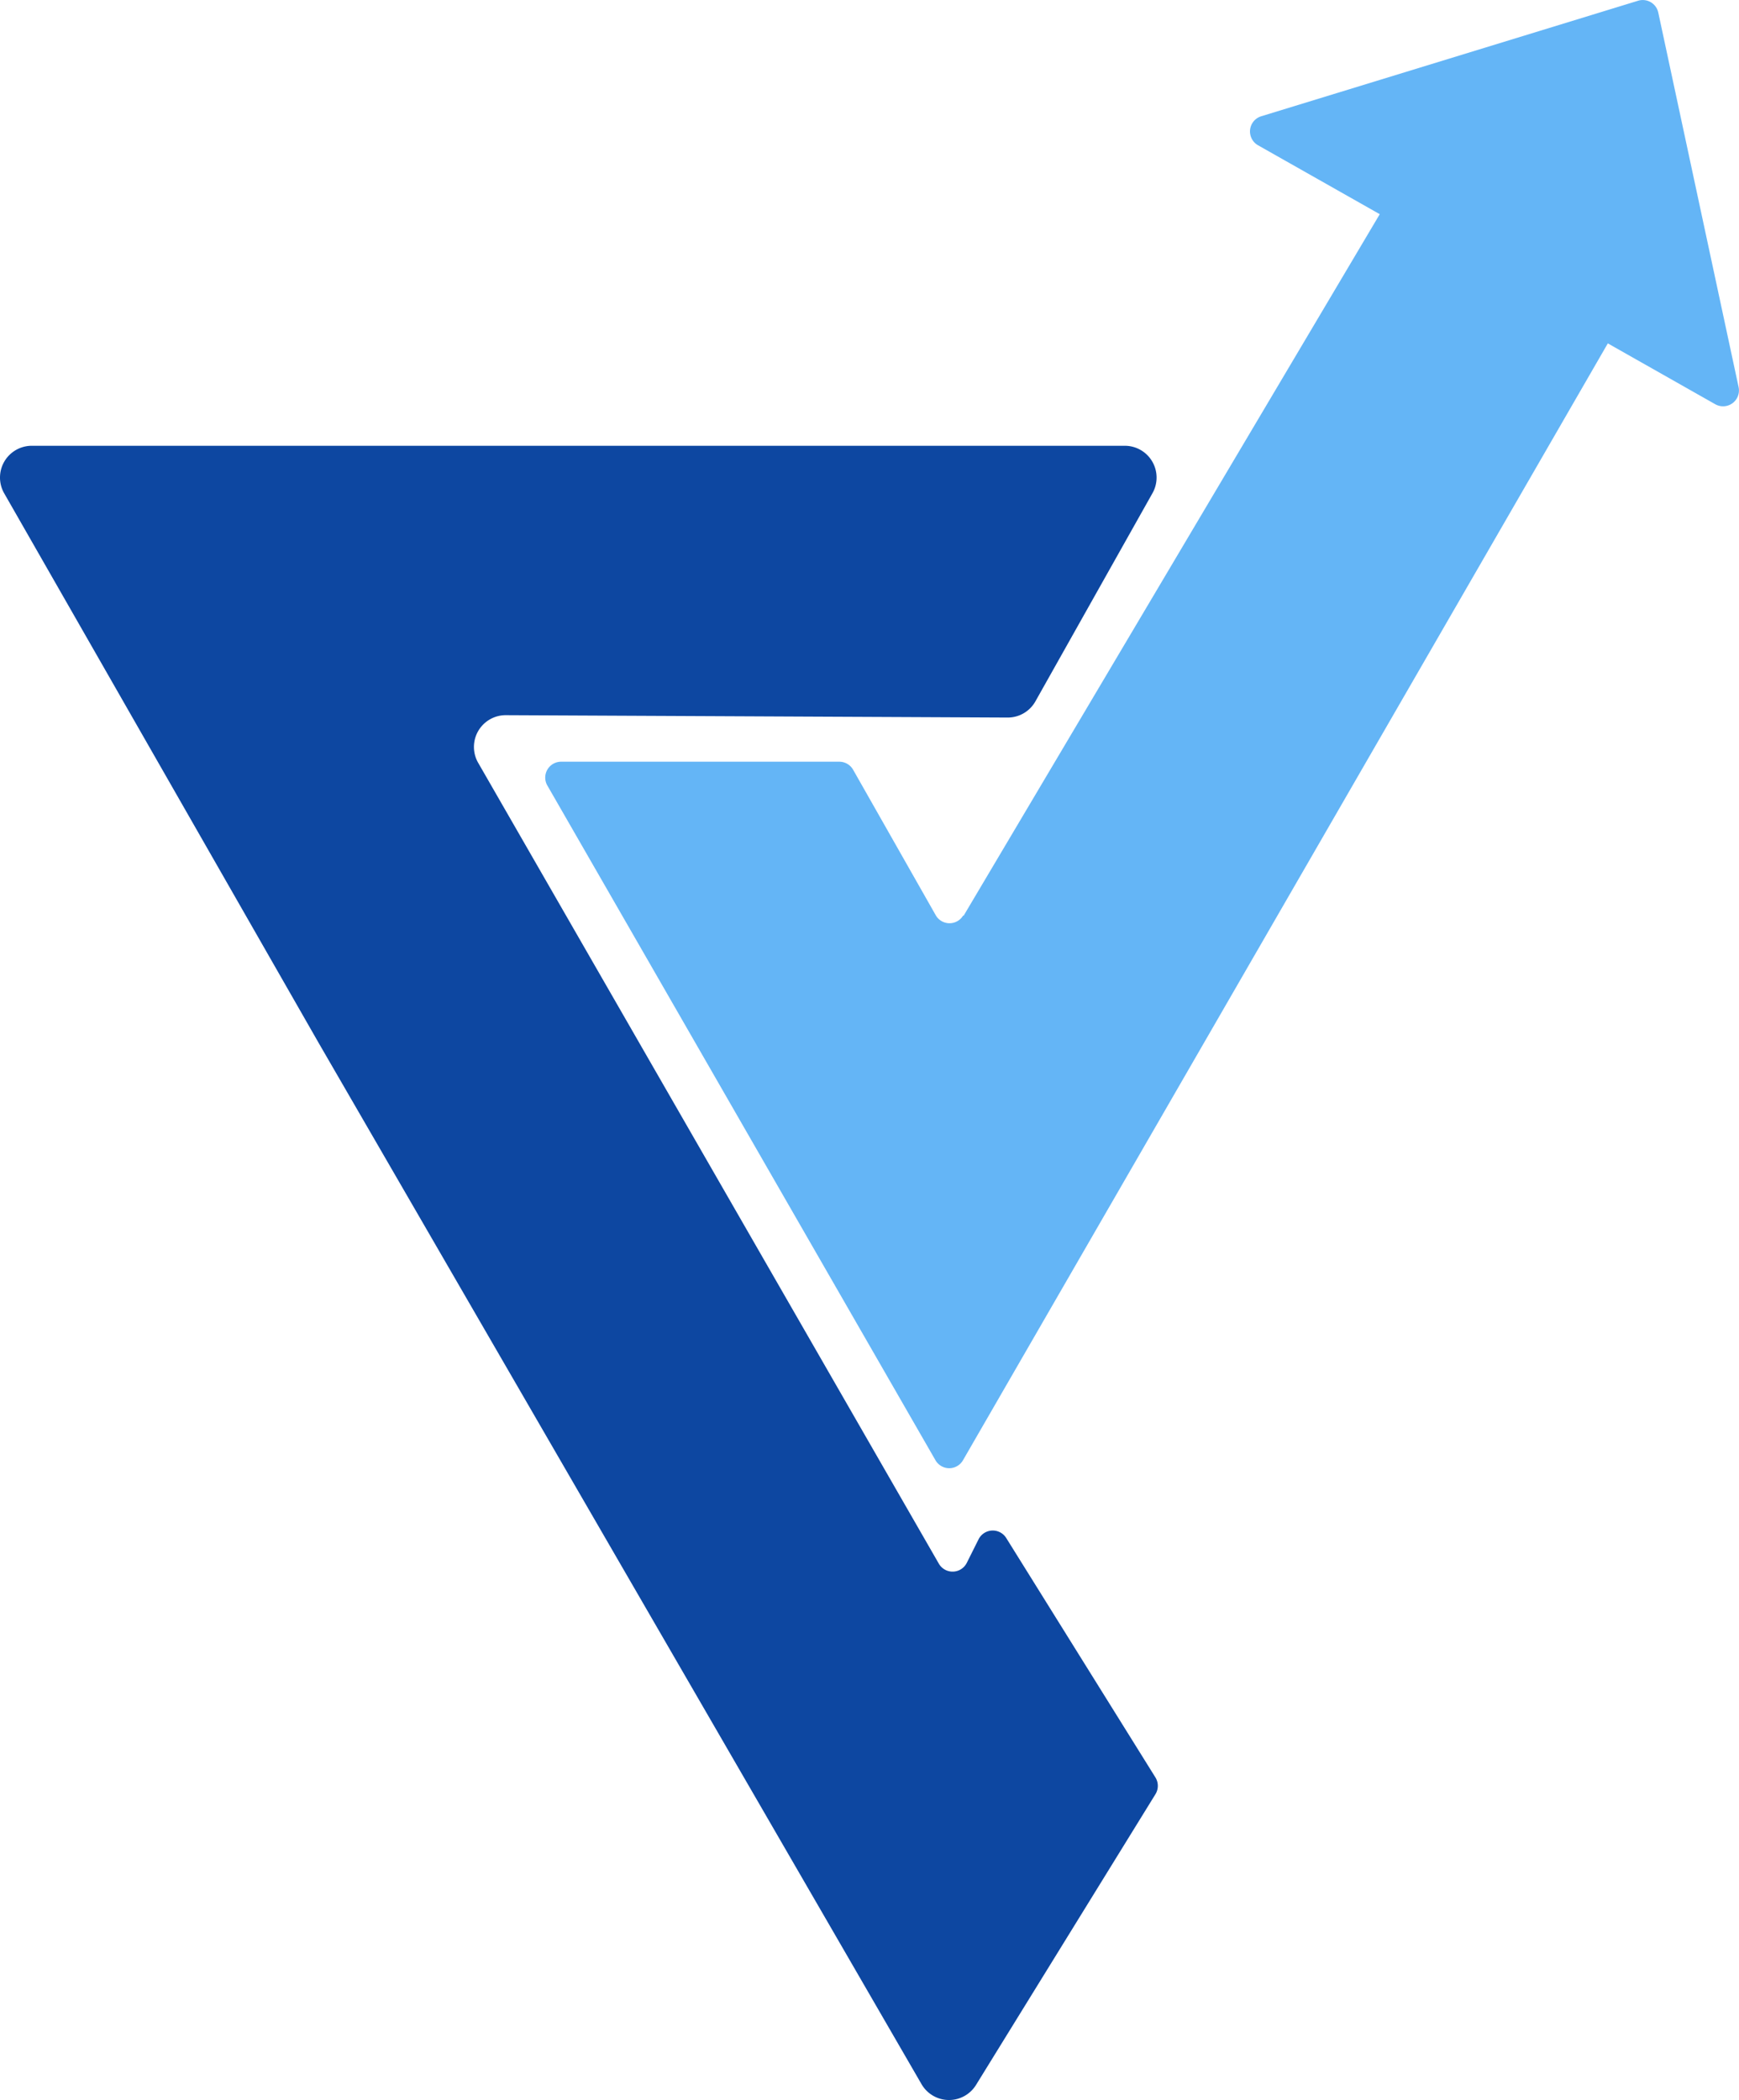
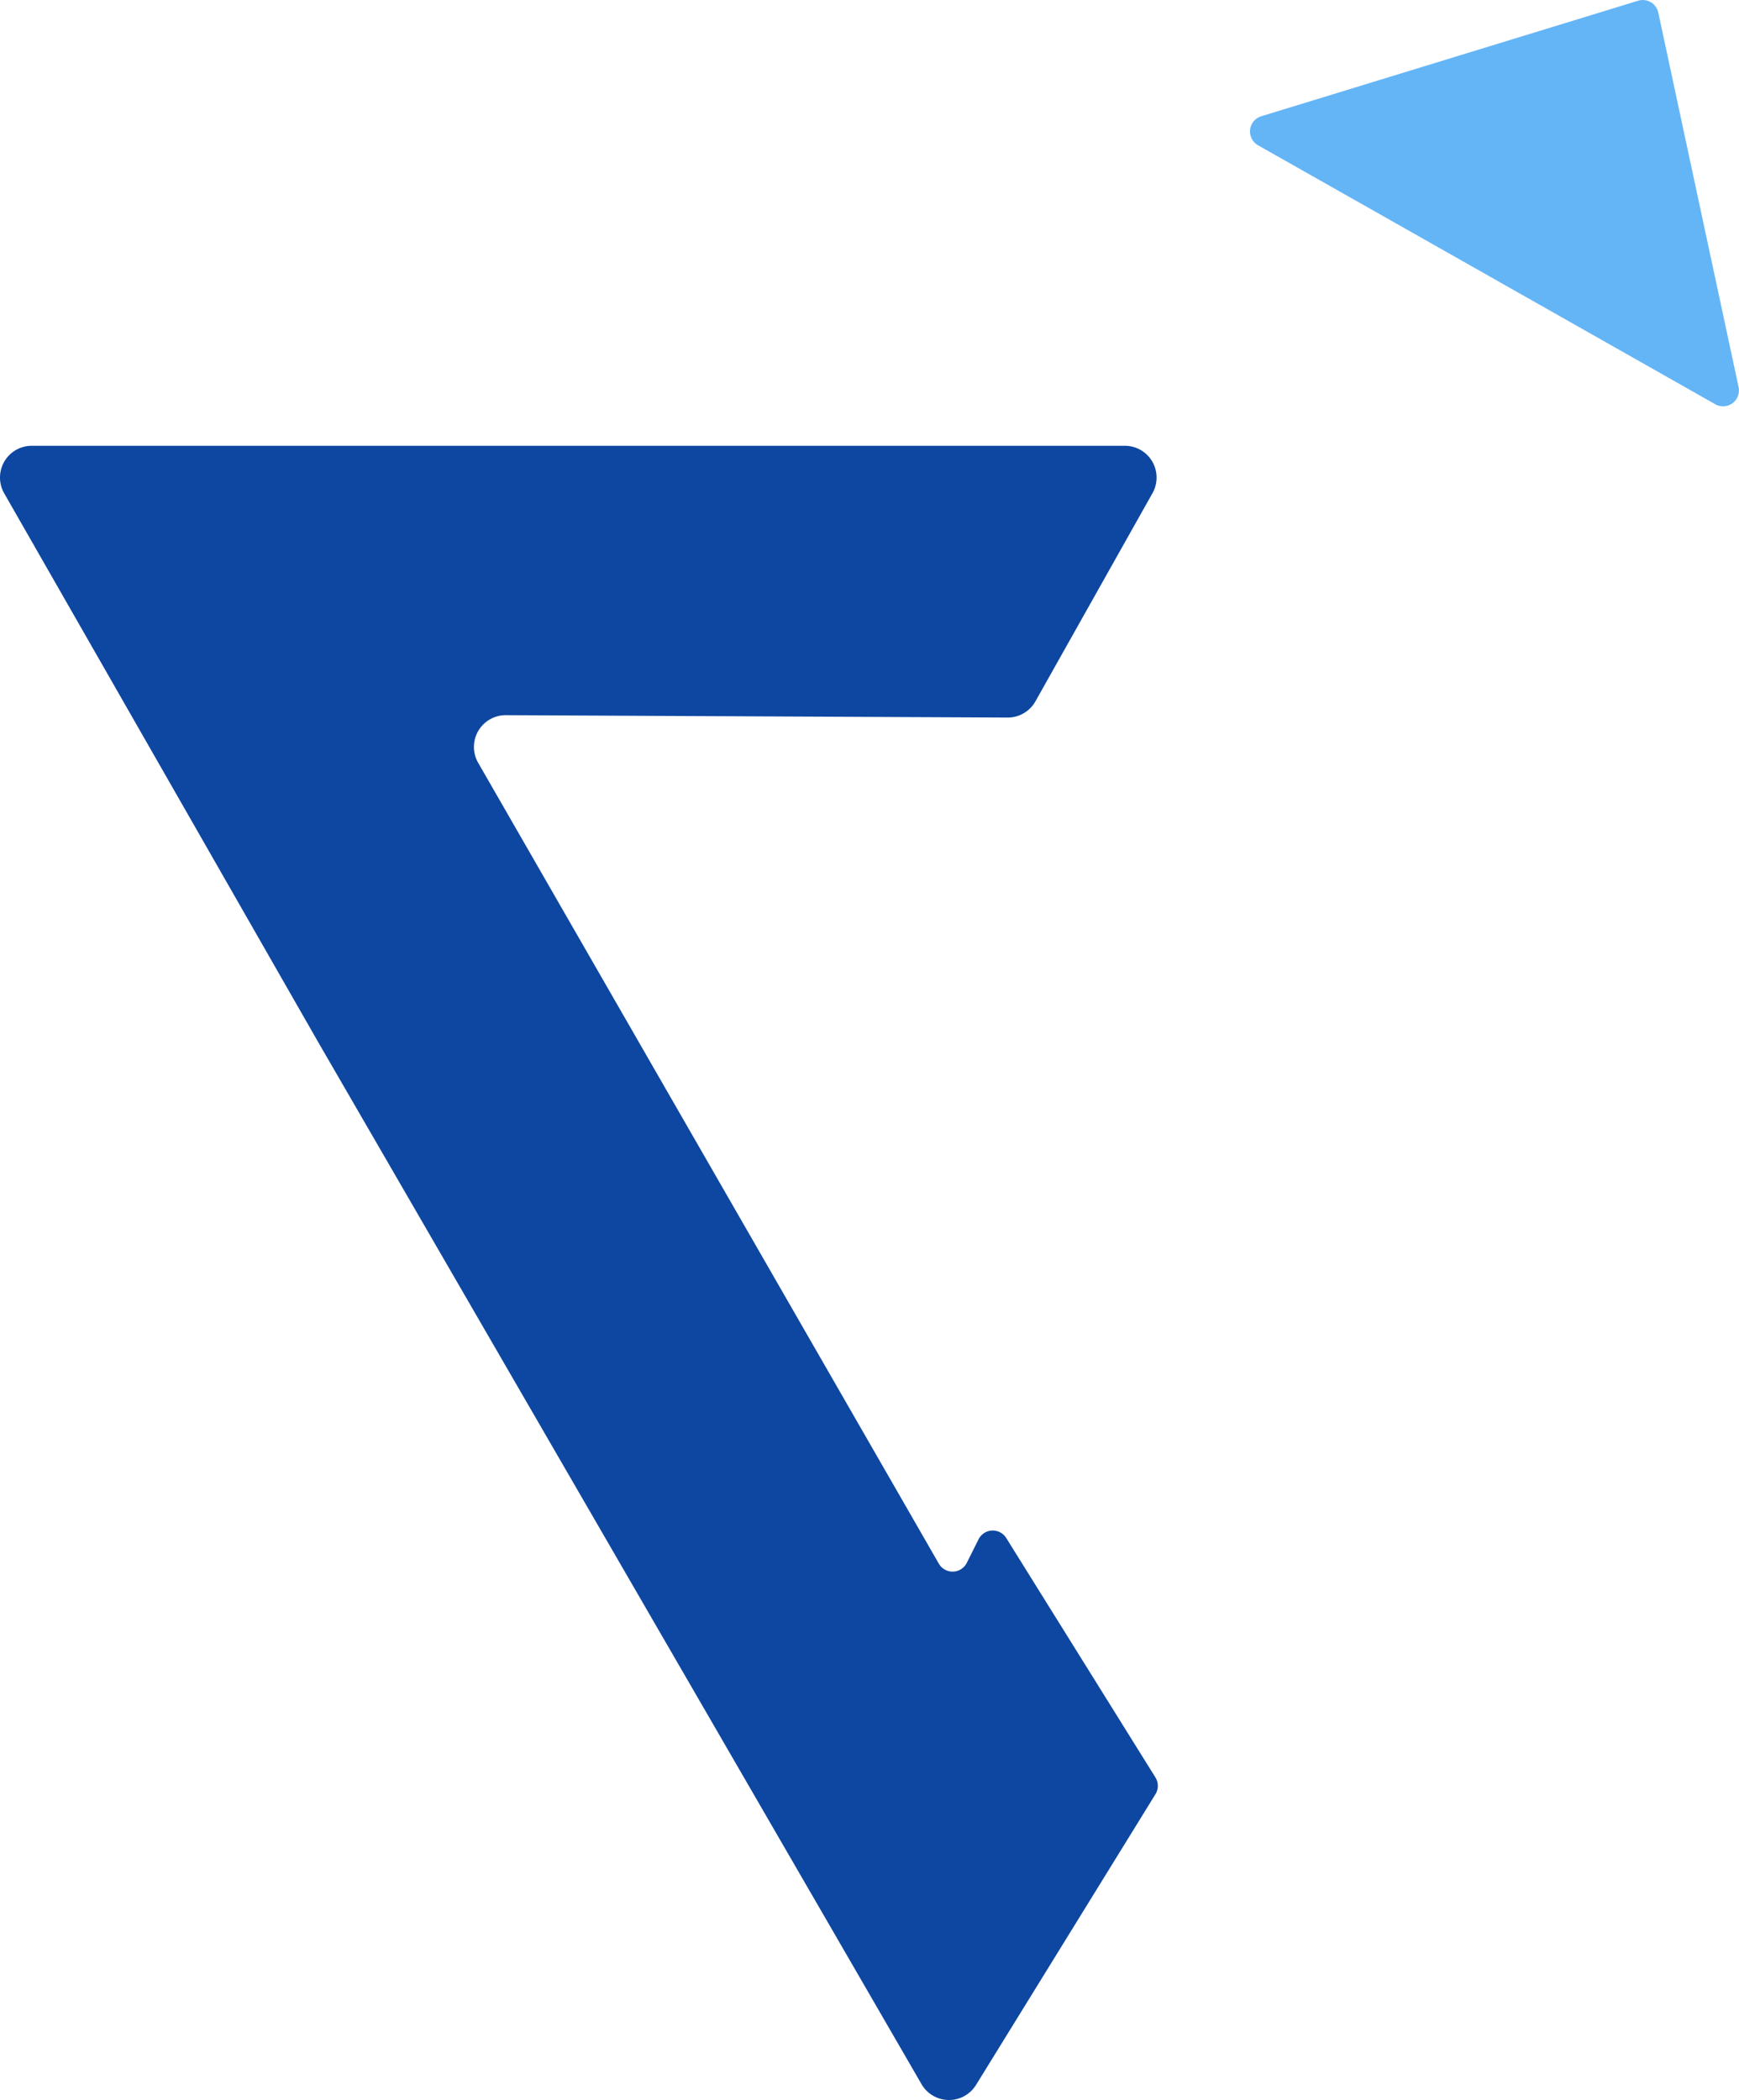
<svg xmlns="http://www.w3.org/2000/svg" width="26.391" height="31.859" viewBox="0 0 26.391 31.859">
  <g id="Group_1070" data-name="Group 1070" transform="translate(-203.479 -95)">
    <g id="last-01" transform="translate(203.479 95)">
      <path id="Path_2258" data-name="Path 2258" d="M473.223,385.218,475,382.059a.482.482,0,0,0-.421-.719H457.995a.482.482,0,0,0-.421.722l4.774,8.341,9.147,15.793a.482.482,0,0,0,.827.012l2.723-4.411a.242.242,0,0,0,0-.254l-2.264-3.632a.241.241,0,0,0-.421.02l-.178.356a.241.241,0,0,1-.424.013l-6.991-12.15a.482.482,0,0,1,.421-.723l7.614.036A.482.482,0,0,0,473.223,385.218Z" transform="translate(-457.51 -374.577)" fill="#0d47a1" />
-       <path id="Path_2259" data-name="Path 2259" d="M621.168,322.706l6.4-10.786h4.591l-11,19.046a.241.241,0,0,1-.417,0l-5.89-10.236a.241.241,0,0,1,.211-.362h4.218a.241.241,0,0,1,.211.122l1.256,2.211a.241.241,0,0,0,.414,0Z" transform="translate(-606.545 -308.812)" fill="#64b5f6" />
      <path id="Path_2260" data-name="Path 2260" d="M819.538,255.955l-1.546-.875a.241.241,0,0,1,.048-.44l5.72-1.753a.241.241,0,0,1,.306.18l1.219,5.682a.241.241,0,0,1-.354.26l-5.264-2.981" transform="translate(-798.9 -252.876)" fill="#64b5f6" />
    </g>
  </g>
</svg>